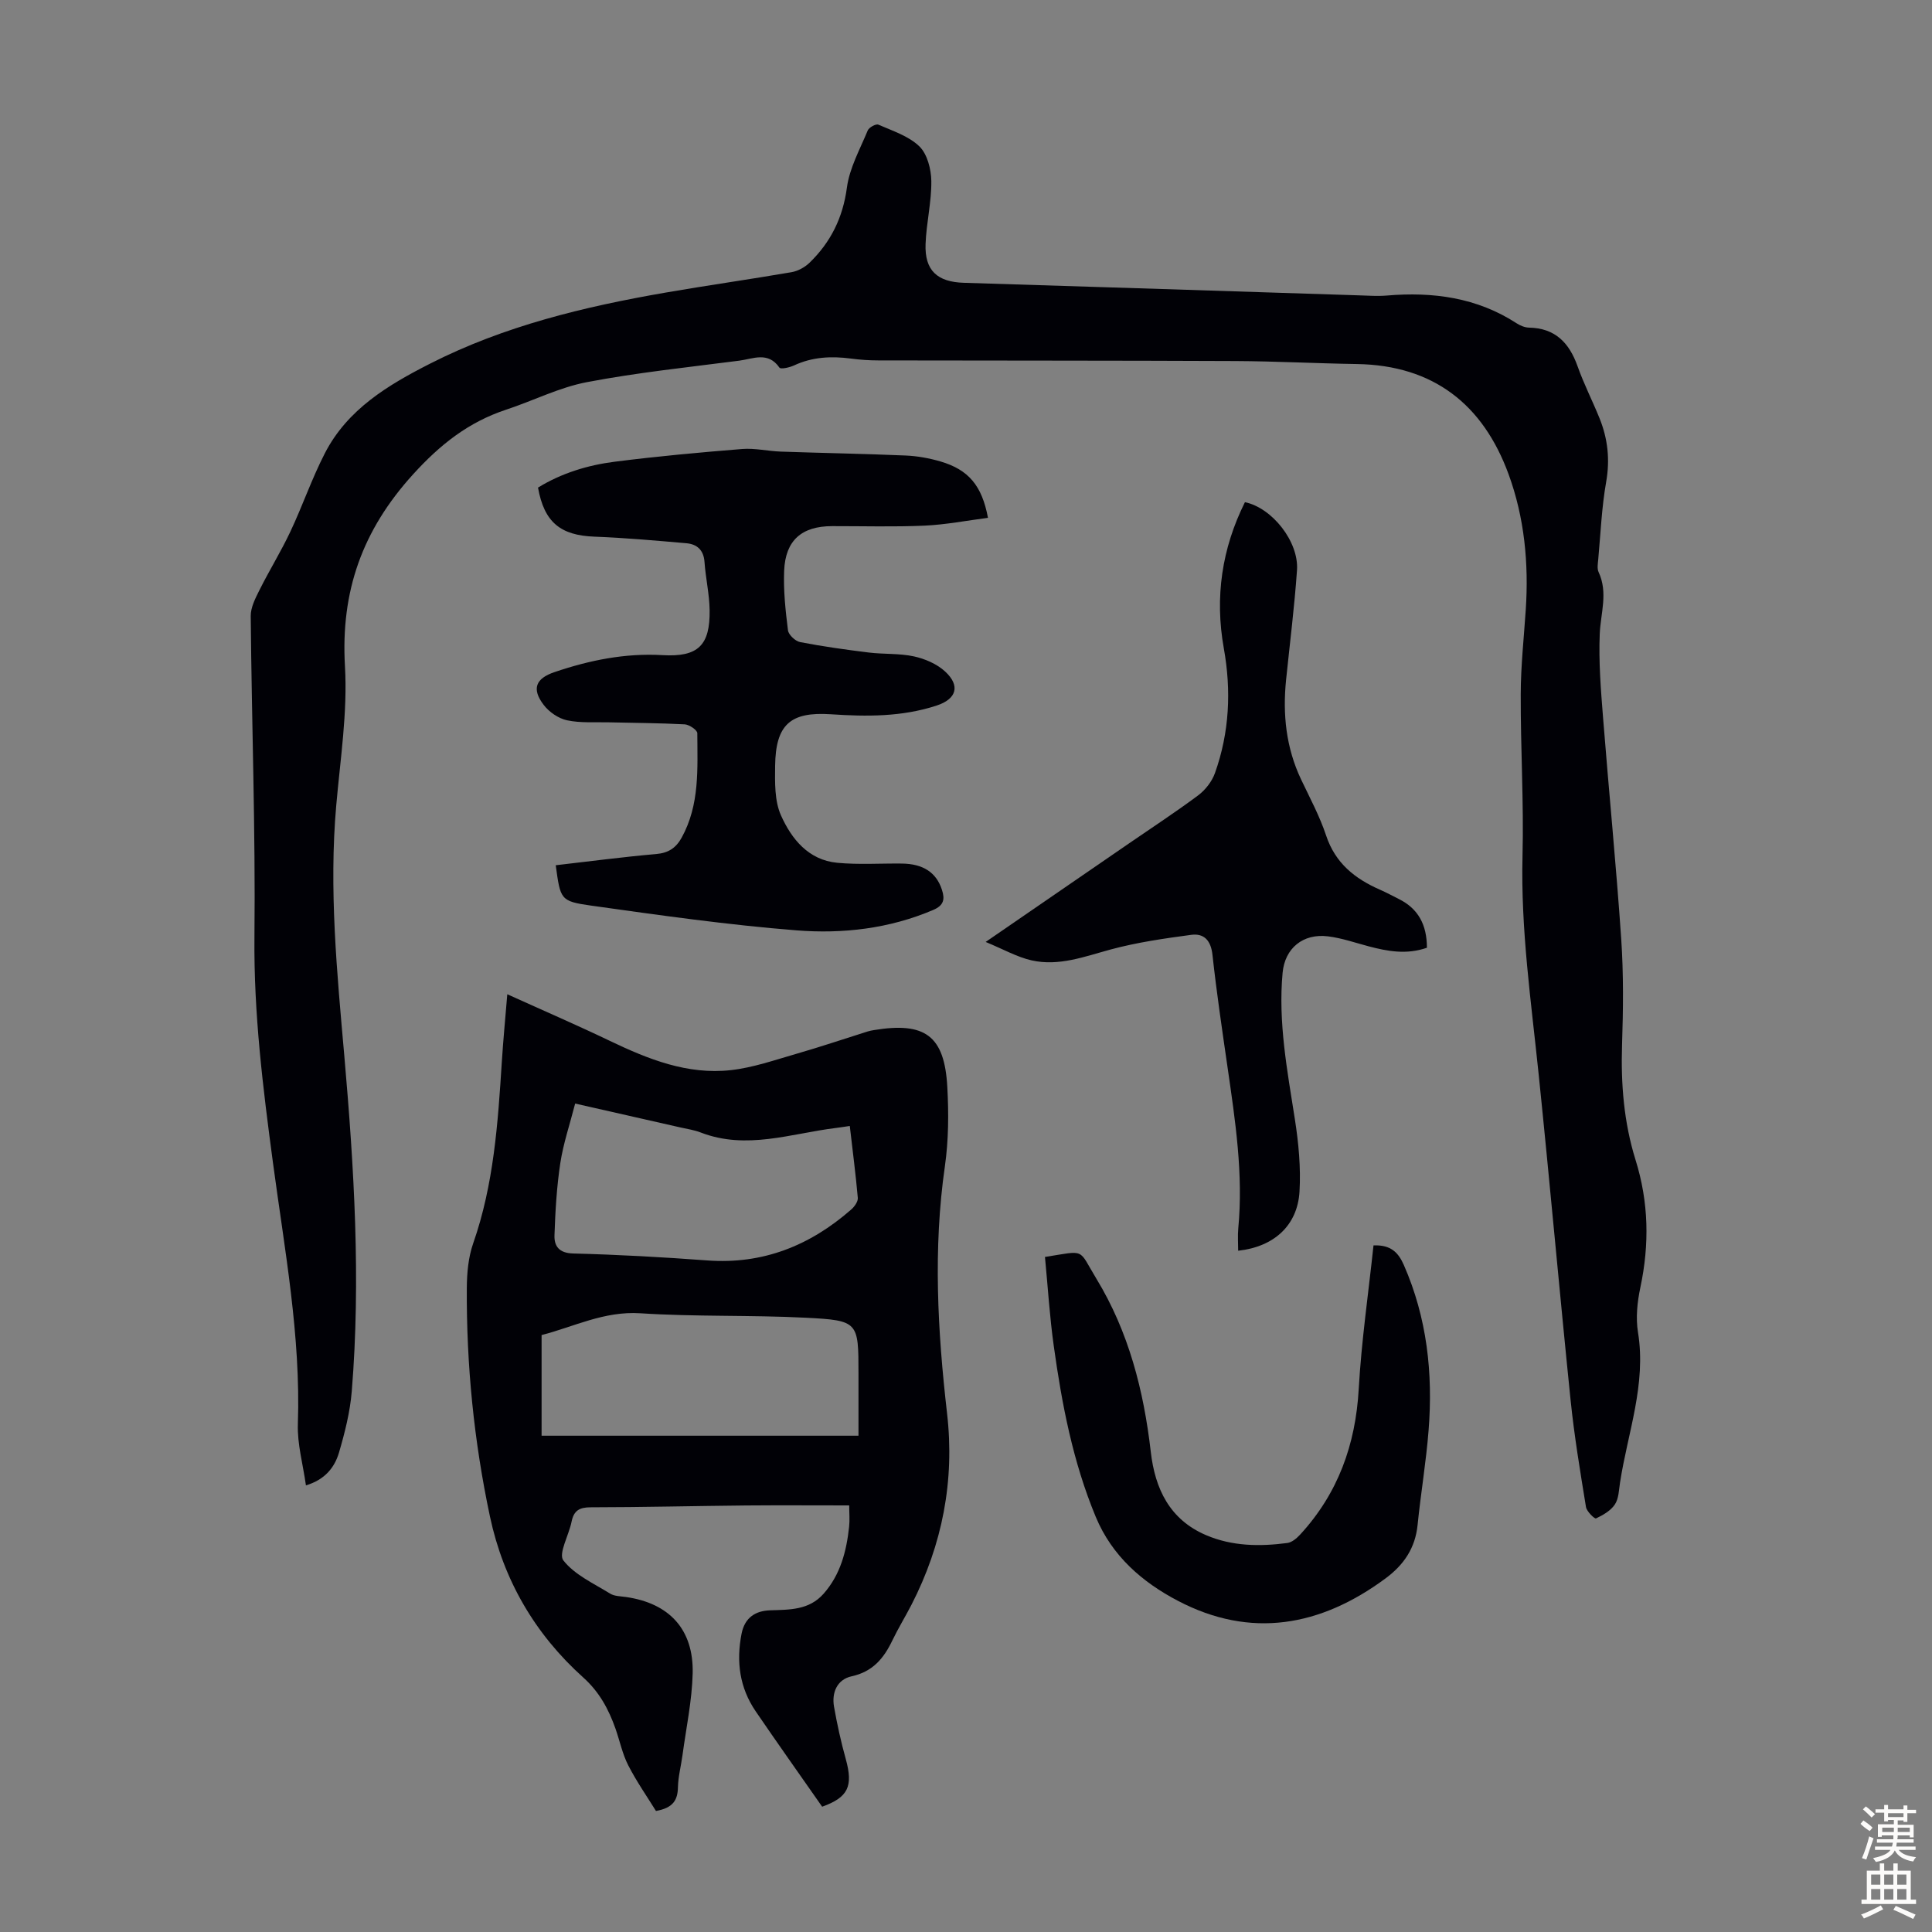
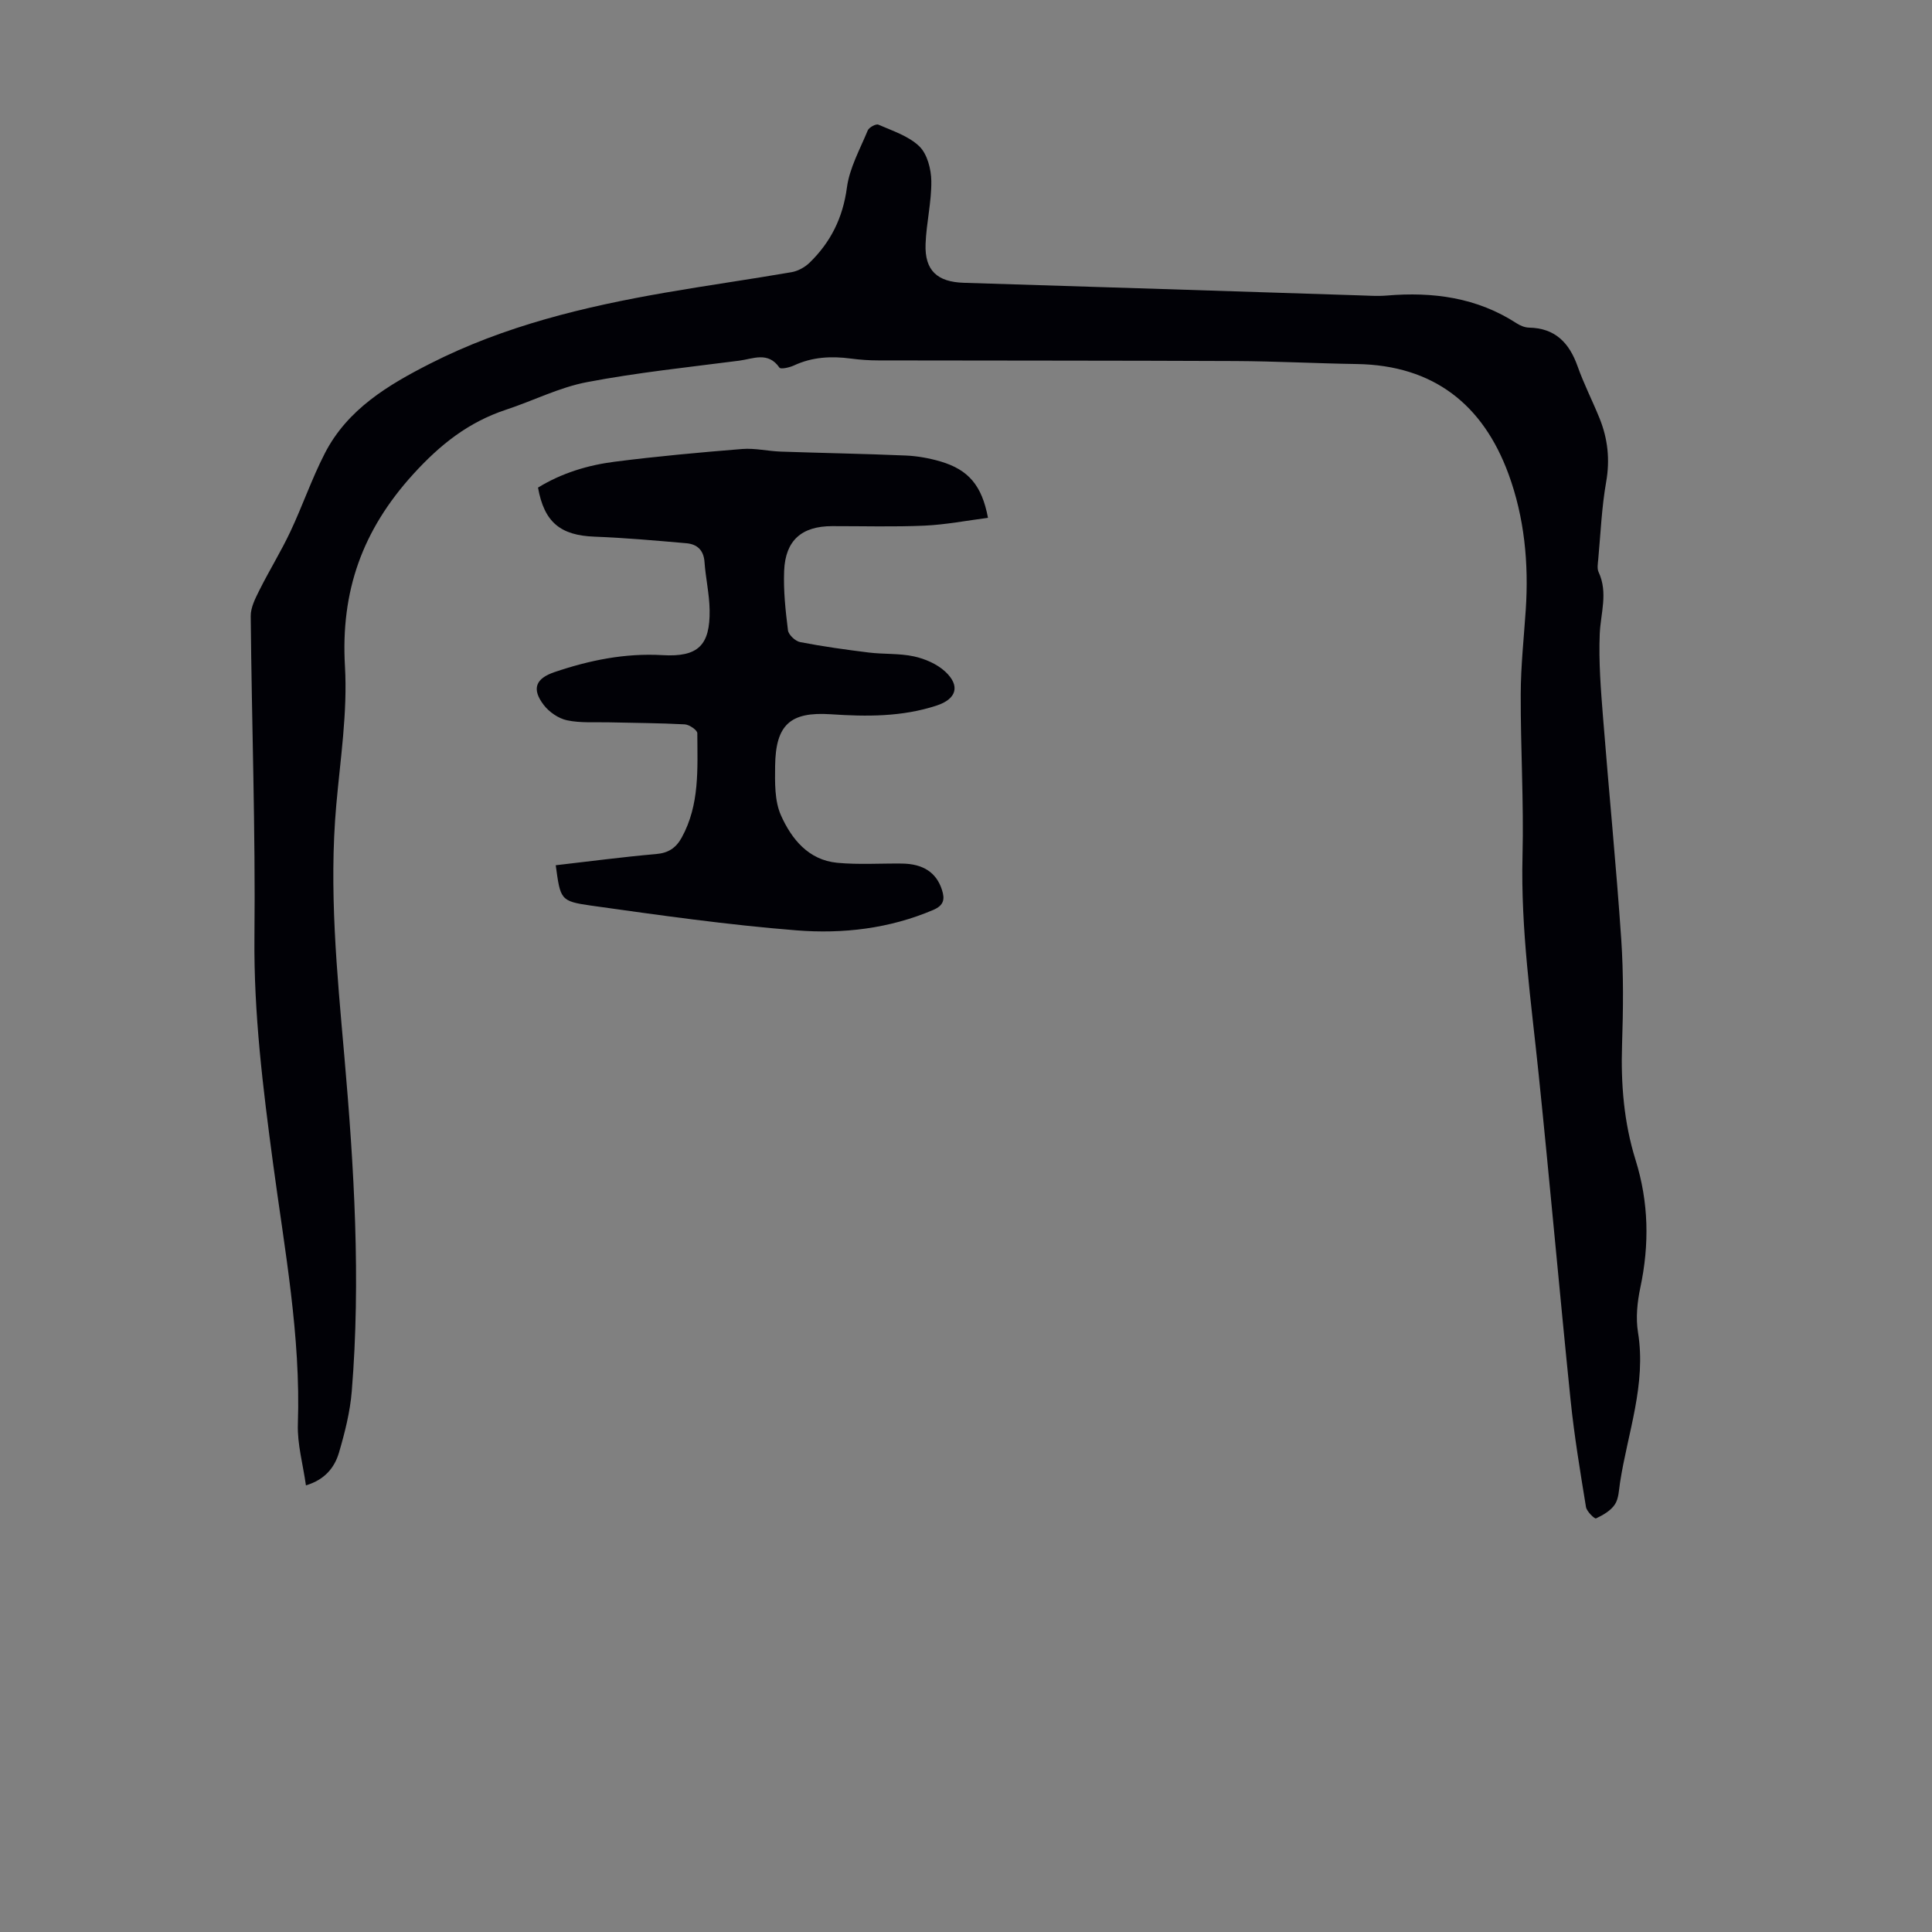
<svg xmlns="http://www.w3.org/2000/svg" enable-background="new 0 0 400 400" viewBox="0 0 400 400">
  <rect x="0" y="0" width="400" height="400" fill="#808080" stroke="none" />
  <g fill="#010106">
    <path d="m63.34 307.53c-.61-4.37-1.81-8.55-1.67-12.69.62-18.26-2.75-36.11-5.15-54.06-2.08-15.52-4-30.99-3.84-46.75.23-22.15-.57-44.31-.77-66.47-.02-1.8.97-3.71 1.82-5.41 2.04-4.08 4.45-7.97 6.39-12.09 2.52-5.34 4.44-10.98 7.14-16.22 4.69-9.12 13.1-14.14 21.86-18.59 15.32-7.78 31.82-11.75 48.61-14.66 8.7-1.51 17.46-2.74 26.16-4.24 1.32-.23 2.73-1.01 3.7-1.94 4.39-4.25 6.91-9.3 7.75-15.55.54-4.08 2.71-7.96 4.32-11.86.26-.63 1.71-1.41 2.2-1.19 2.95 1.29 6.27 2.35 8.49 4.5 1.64 1.6 2.44 4.73 2.47 7.19.05 4.33-1.03 8.66-1.19 13.01-.21 5.51 2.44 7.87 7.92 8.04 27.28.83 54.56 1.73 81.84 2.6 1.9.06 3.82.2 5.71.04 9.58-.81 18.69.4 26.94 5.77.73.47 1.67.85 2.51.87 5.44.1 8.34 3.14 10.07 8 1.3 3.68 3.1 7.18 4.56 10.8 1.7 4.23 2.17 8.52 1.36 13.14-.93 5.27-1.15 10.67-1.64 16.02-.08.88-.27 1.92.07 2.65 2 4.28.42 8.51.24 12.8-.24 5.78.23 11.61.69 17.39 1.2 15.28 2.72 30.54 3.76 45.83.49 7.25.41 14.55.17 21.82-.27 8.13.38 16.13 2.79 23.86 2.74 8.77 2.89 17.49 1 26.41-.64 3.01-.98 6.3-.49 9.3 1.75 10.78-2.14 20.79-3.72 31.1-.24 1.54-.26 3.31-1.07 4.53-.85 1.29-2.44 2.2-3.9 2.89-.29.14-1.93-1.43-2.08-2.36-1.2-7.37-2.43-14.74-3.19-22.17-2.3-22.47-4.29-44.98-6.61-67.45-1.55-15.02-3.72-29.95-3.34-45.14.28-11.18-.41-22.37-.37-33.56.02-5.81.65-11.61 1.04-17.42.64-9.6-.26-19.1-3.56-28.1-5.3-14.45-15.56-22.54-31.39-22.8-8.39-.13-16.77-.58-25.16-.62-24.63-.11-49.26-.08-73.9-.13-1.9 0-3.81-.13-5.69-.38-4.07-.54-8-.35-11.8 1.42-.93.43-2.76.84-3.02.45-2.35-3.4-5.47-1.81-8.3-1.44-10.54 1.36-21.13 2.46-31.56 4.45-5.73 1.09-11.13 3.86-16.73 5.7-7.78 2.58-13.62 7.18-19.27 13.4-10.52 11.59-14.99 24.22-14.09 39.74.55 9.52-.96 19.17-1.8 28.74-1.54 17.39.15 34.65 1.67 51.94 2.02 23.1 3.43 46.22 1.54 69.4-.35 4.3-1.44 8.59-2.66 12.75-.91 3.02-2.86 5.55-6.83 6.74z" />
-     <path d="m170.22 374.06c-4.72-6.76-9.31-13.22-13.77-19.76-3.32-4.88-4.05-10.24-2.92-16.04.67-3.46 3-4.76 5.88-4.86 4.09-.14 8.09-.02 11.11-3.44 3.5-3.97 4.73-8.79 5.28-13.86.15-1.4.02-2.83.02-4.42-7.27 0-14.29-.05-21.3.01-10.74.1-21.48.37-32.23.38-2.34 0-3.49.69-3.95 2.97-.55 2.78-2.78 6.66-1.7 8.03 2.34 2.99 6.29 4.77 9.68 6.87.89.55 2.15.54 3.25.7 8.97 1.27 14.06 6.68 13.84 15.82-.14 5.66-1.35 11.3-2.11 16.95-.3 2.22-.89 4.42-.94 6.64-.06 2.61-.97 4.26-4.55 4.89-1.79-2.9-4-6.06-5.74-9.45-1.21-2.36-1.75-5.06-2.64-7.59-1.42-4.03-3.34-7.6-6.67-10.59-10-8.98-16.53-20.19-19.32-33.33-3.31-15.58-4.89-31.39-4.79-47.33.02-3.09.31-6.35 1.32-9.23 4.27-12.21 5.12-24.91 5.93-37.63.28-4.42.71-8.84 1.13-13.94 7.44 3.37 14.39 6.37 21.21 9.64 7.96 3.81 16.09 7.07 25.07 6.07 4.6-.51 9.11-2.1 13.6-3.39 4.94-1.42 9.81-3.07 14.71-4.61.43-.13.87-.22 1.31-.29 10.61-1.75 14.62 1.17 15.2 11.77.3 5.45.27 11.02-.5 16.41-2.46 17.12-1.51 34.12.45 51.19 1.6 13.9-.97 27.16-7.38 39.63-1.28 2.48-2.75 4.87-3.96 7.39-1.77 3.7-4.06 6.45-8.42 7.4-2.97.65-4.17 3.32-3.64 6.32.64 3.62 1.43 7.23 2.42 10.78 1.58 5.68.51 7.96-4.88 9.9zm7.52-76.81c0-4.35 0-8.59 0-12.83 0-10.76.01-11.04-10.93-11.6-11.39-.58-22.84-.18-34.22-.92-7.53-.49-13.8 2.81-20.46 4.51v20.84zm-1.8-64.13c-1.32.19-2.09.32-2.85.41-9.31 1.14-18.54 4.61-28.02.94-1.34-.52-2.81-.73-4.22-1.05-7.14-1.63-14.29-3.24-21.77-4.94-1.11 4.32-2.45 8.26-3.07 12.3-.75 4.94-1.04 9.96-1.21 14.96-.08 2.24.92 3.7 3.86 3.78 9.27.24 18.54.75 27.78 1.44 11.52.85 21.26-3.08 29.78-10.53.68-.59 1.44-1.65 1.38-2.42-.43-4.88-1.07-9.73-1.66-14.89z" />
    <path d="m115.06 179.14c7.06-.81 13.91-1.72 20.79-2.32 2.55-.22 4.11-1.27 5.29-3.41 3.75-6.81 3.26-14.26 3.23-21.61 0-.64-1.66-1.78-2.6-1.83-5.23-.28-10.48-.29-15.72-.42-2.89-.07-5.86.17-8.65-.42-1.78-.38-3.71-1.71-4.83-3.18-2.54-3.32-1.68-5.48 2.24-6.8 7.25-2.46 14.61-3.96 22.36-3.51 7.36.43 9.86-2.02 9.75-9.33-.05-3.33-.83-6.64-1.06-9.97-.18-2.48-1.56-3.68-3.77-3.87-6.33-.55-12.66-1.12-19-1.36-7.03-.26-10.42-2.96-11.7-10.16 4.85-2.98 10.28-4.65 15.91-5.36 8.76-1.12 17.56-1.92 26.37-2.63 2.64-.21 5.33.45 8 .54 8.6.3 17.22.44 25.82.81 2.43.1 4.9.55 7.23 1.23 5.82 1.72 8.58 5 9.83 11.67-4.4.57-8.77 1.42-13.16 1.62-6.36.28-12.74.09-19.11.1-6.28.01-9.67 2.92-9.93 9.23-.17 4.1.28 8.25.79 12.33.12.94 1.52 2.26 2.52 2.45 4.7.91 9.46 1.57 14.22 2.16 3.1.38 6.31.14 9.34.8 2.29.5 4.76 1.56 6.46 3.13 3.22 2.97 2.34 5.71-1.77 7.05-7.16 2.35-14.49 2.3-21.9 1.8-8.43-.56-11.42 2.18-11.53 10.69-.04 3.44-.13 7.24 1.21 10.24 2.18 4.88 5.68 9.25 11.64 9.82 4.43.42 8.92.11 13.38.16 4.45.05 7.16 1.87 8.31 5.44.64 1.96.39 3.23-1.82 4.17-9.08 3.87-18.7 4.98-28.29 4.22-14.24-1.13-28.42-3.14-42.57-5.13-6.36-.9-6.31-1.28-7.28-8.35z" />
-     <path d="m295.43 196.22c-4.22 1.47-8.13.74-12.05-.29-2.8-.74-5.58-1.72-8.44-2.07-5.17-.64-8.92 2.46-9.39 7.54-.95 10.25.97 20.27 2.54 30.33.77 4.93 1.25 10.01.96 14.97-.42 7.04-5.3 11.44-12.7 12.25 0-1.56-.12-3.1.02-4.61 1.07-11.25-.62-22.3-2.22-33.37-1.12-7.75-2.27-15.49-3.12-23.27-.32-2.98-1.74-4.51-4.41-4.15-5.6.75-11.23 1.56-16.67 3.03-5.42 1.47-10.73 3.53-16.39 2.25-3.02-.69-5.83-2.3-9.49-3.81 10.54-7.24 20.11-13.83 29.69-20.41 4.79-3.3 9.67-6.48 14.33-9.96 1.49-1.12 2.84-2.87 3.46-4.61 2.99-8.4 3.4-17.04 1.83-25.8-1.9-10.59-.41-20.67 4.37-30.27 5.63 1.17 11.19 8.18 10.78 14.08-.53 7.58-1.48 15.13-2.26 22.7-.73 7.14-.01 14.04 3.1 20.61 1.82 3.84 3.86 7.62 5.19 11.63 1.9 5.72 5.95 8.93 11.14 11.21 1.33.58 2.61 1.28 3.91 1.93 4.01 1.99 5.81 5.31 5.82 10.09z" />
-     <path d="m216.35 260.24c8.58-1.35 6.79-1.83 10.65 4.51 6.69 11 9.8 23.17 11.26 35.86.88 7.64 3.91 14.01 11.45 17.23 5.41 2.31 11.11 2.37 16.82 1.62.96-.13 1.96-.99 2.67-1.76 7.82-8.51 11.46-18.6 12.11-30.13.56-9.9 2-19.76 3.06-29.72 3.57-.16 5.14 1.46 6.28 4.06 4.8 10.93 6.05 22.41 5.13 34.15-.51 6.57-1.62 13.08-2.28 19.64-.48 4.79-2.82 8.25-6.6 11.06-13.47 9.99-27.93 12.59-43.05 4.66-7.28-3.82-13.59-9.19-16.99-17.38-4.73-11.39-7.01-23.3-8.69-35.38-.85-6.05-1.22-12.18-1.82-18.42z" />
  </g>
-   <path d="m385.2 377.6.6-.7c.6.4 1.3.9 1.9 1.5l-.6.7c-.8-.5-1.4-1-1.9-1.5zm.3 7.1c.6-1.4 1.1-2.9 1.5-4.5.3.1.6.3.9.4-.5 1.4-1 2.9-1.5 4.4zm.2-10.1.6-.6c.7.5 1.3 1.1 1.9 1.6l-.7.7c-.6-.6-1.2-1.2-1.8-1.7zm8.4-.8h.8v.9h1.8v.7h-1.8v1.8h-.8v-.3h-1.2v.9h3.3v2.6h-.8v-.4h-2.5c0 .3 0 .6-.1.8h3.4v.7h-3.5c0 .3-.1.6-.1.8h4v.7h-3.5c.7.9 1.9 1.3 3.6 1.5-.2.2-.4.5-.6.9-1.9-.3-3.2-1.1-3.8-2.3-.5 1.1-1.8 2-3.9 2.4-.2-.3-.4-.5-.6-.8 1.9-.4 3.1-.9 3.6-1.7h-3.2v-.7h3.5c.1-.2.1-.5.2-.8h-3.3v-.7h3.4c0-.2 0-.5 0-.8h-2.4v.3h-.8v-2.6h3.3v-.9h-1.2v.3h-.8v-1.8h-1.8v-.7h1.8v-.9h.8v.9h3.2zm-4.4 5.5h2.4c0-.3 0-.6 0-.9h-2.4zm1.2-3.1h3.2v-.8h-3.2zm4.4 2.2h-2.4v.9h2.5v-.9z" fill="#fcfbfa" />
-   <path d="m389.2 385.8h.9v1.5h1.9v-1.5h.9v1.5h2.7v6h1.1v.9h-11.3v-.9h1.1v-6h2.7zm.2 8.7.5.8c-1.2.6-2.5 1.3-4 1.9-.2-.3-.3-.6-.6-.8 1.6-.6 3-1.3 4.1-1.9zm-2-4.3h1.9v-2.1h-1.9zm0 3.1h1.9v-2.2h-1.9zm2.7-3.1h1.9v-2.1h-1.9zm0 3.1h1.9v-2.2h-1.9zm2.4 1.3c1.4.6 2.7 1.2 4.1 1.8l-.5.9c-1.5-.7-2.8-1.4-4.1-1.9zm2.2-6.5h-1.9v2.1h1.9zm-1.9 5.2h1.9v-2.2h-1.9z" fill="#fcfbfa" />
</svg>